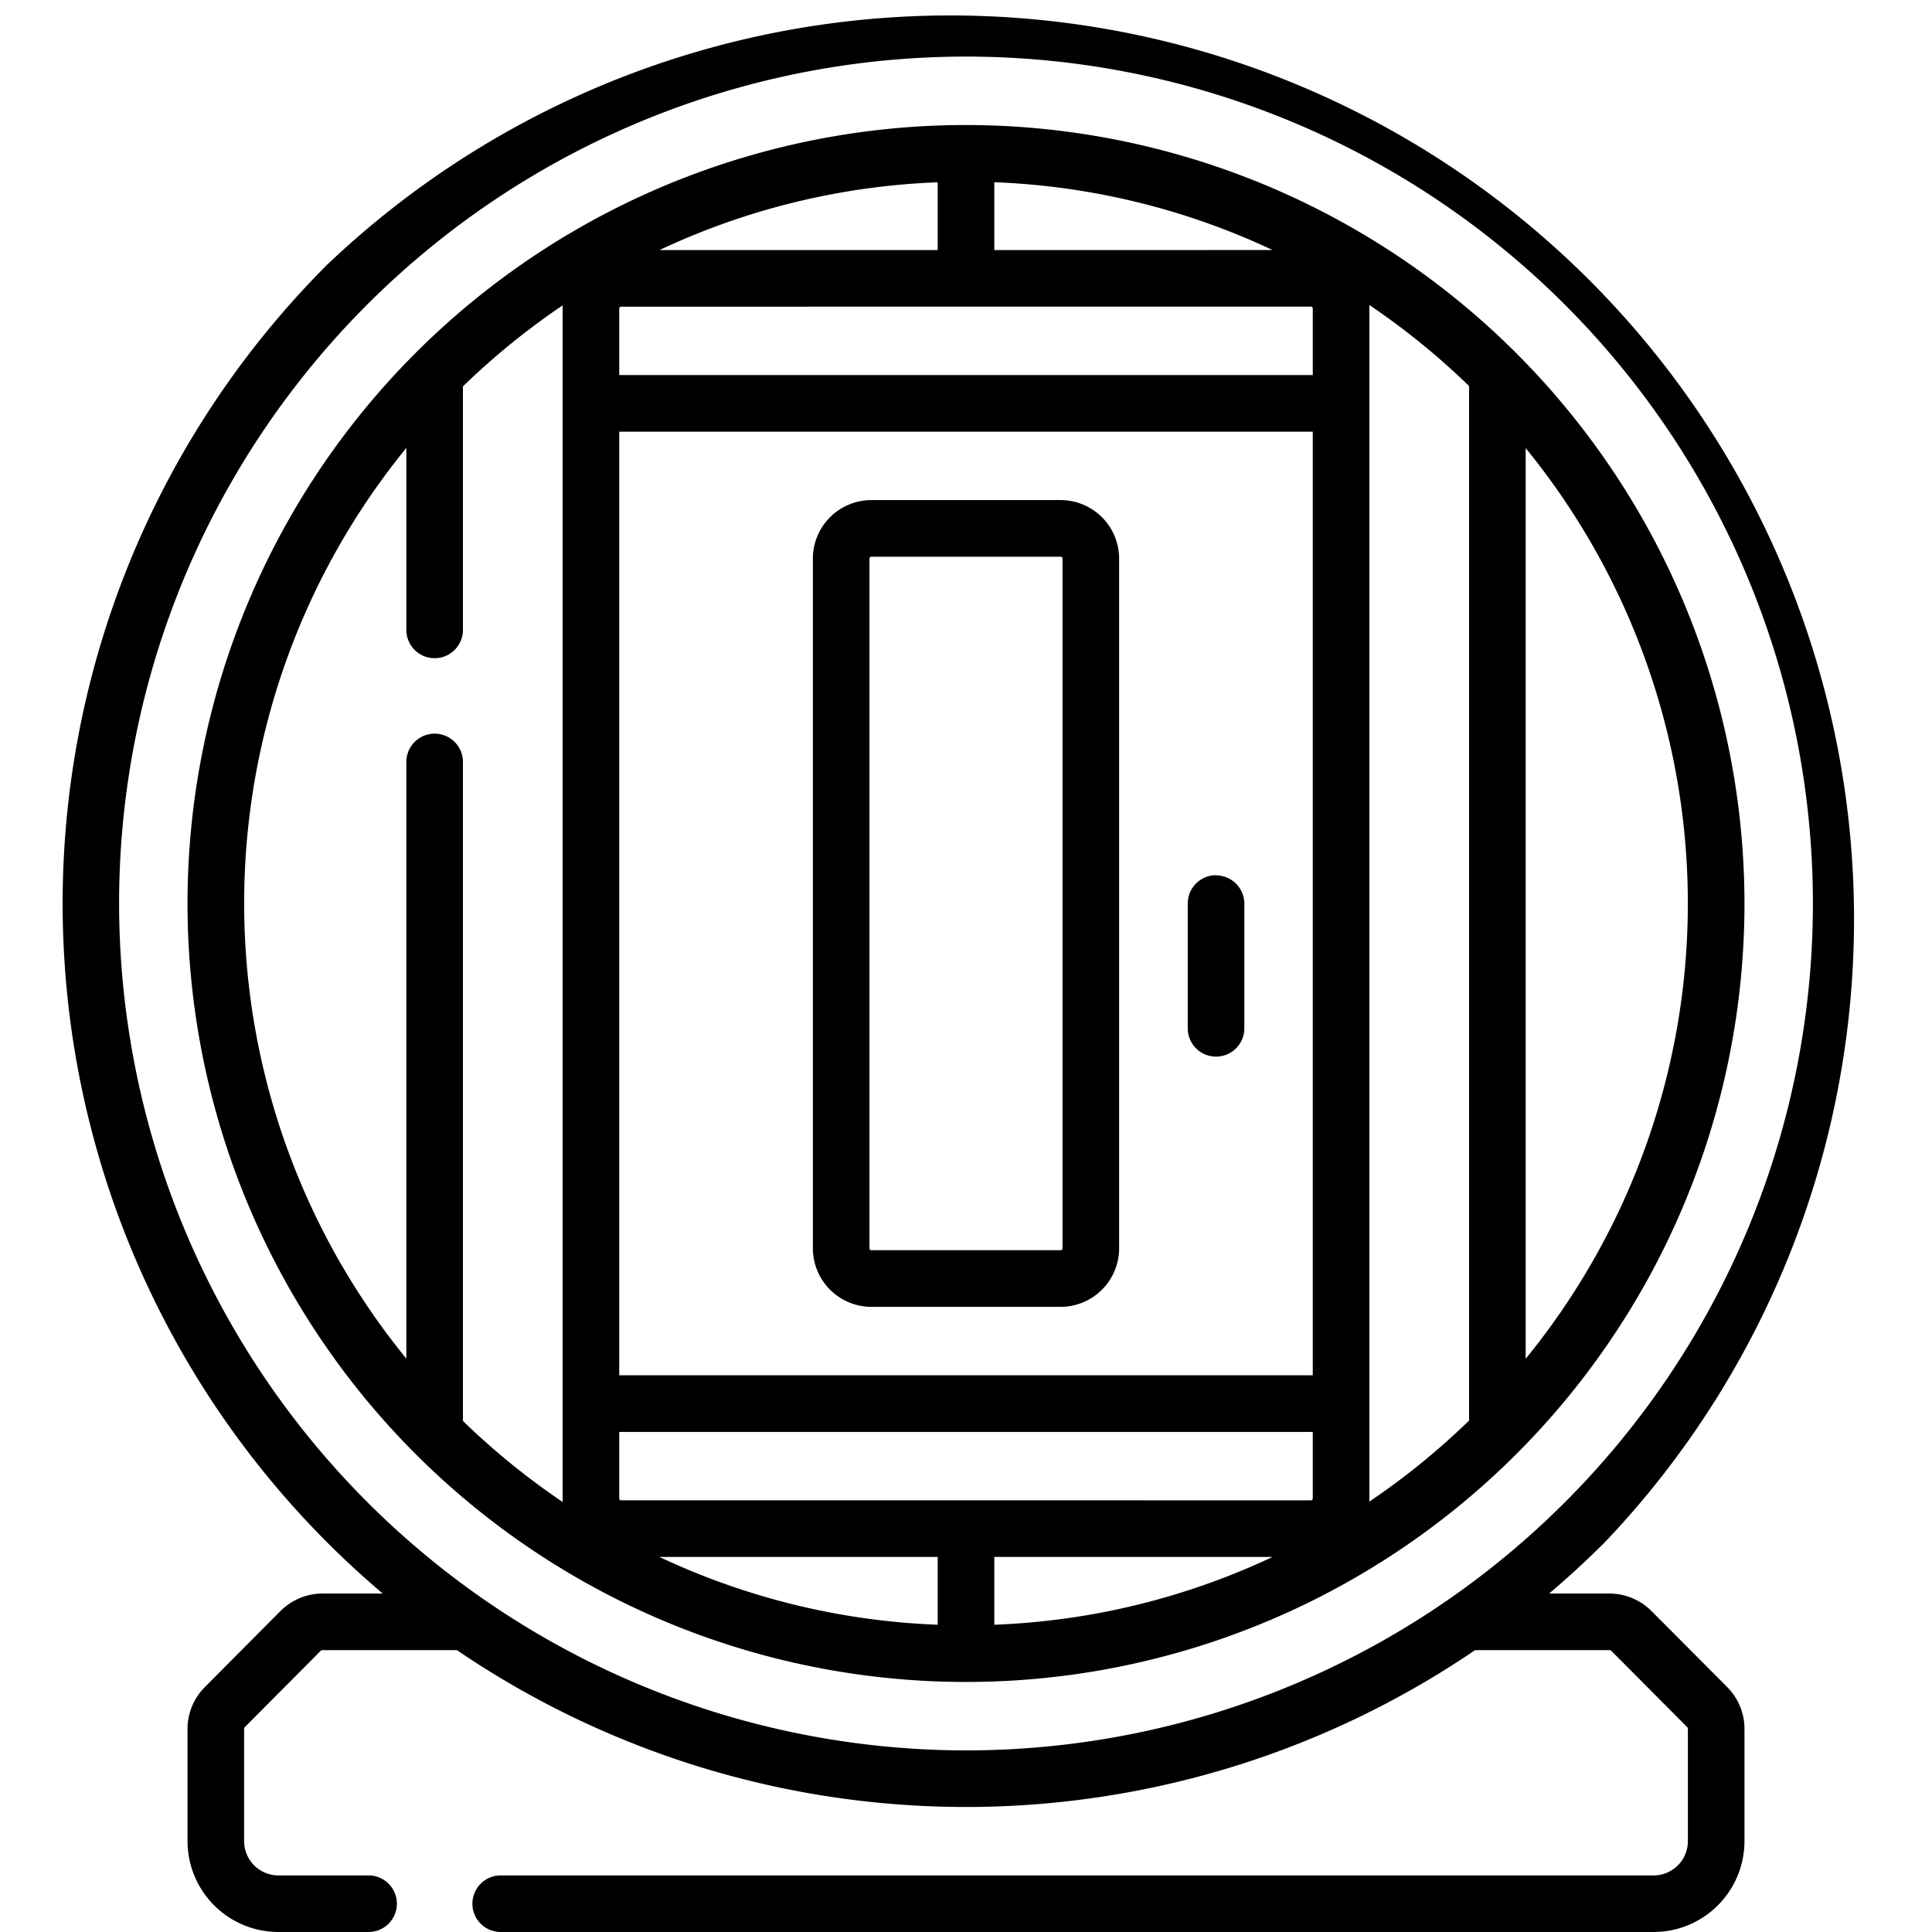
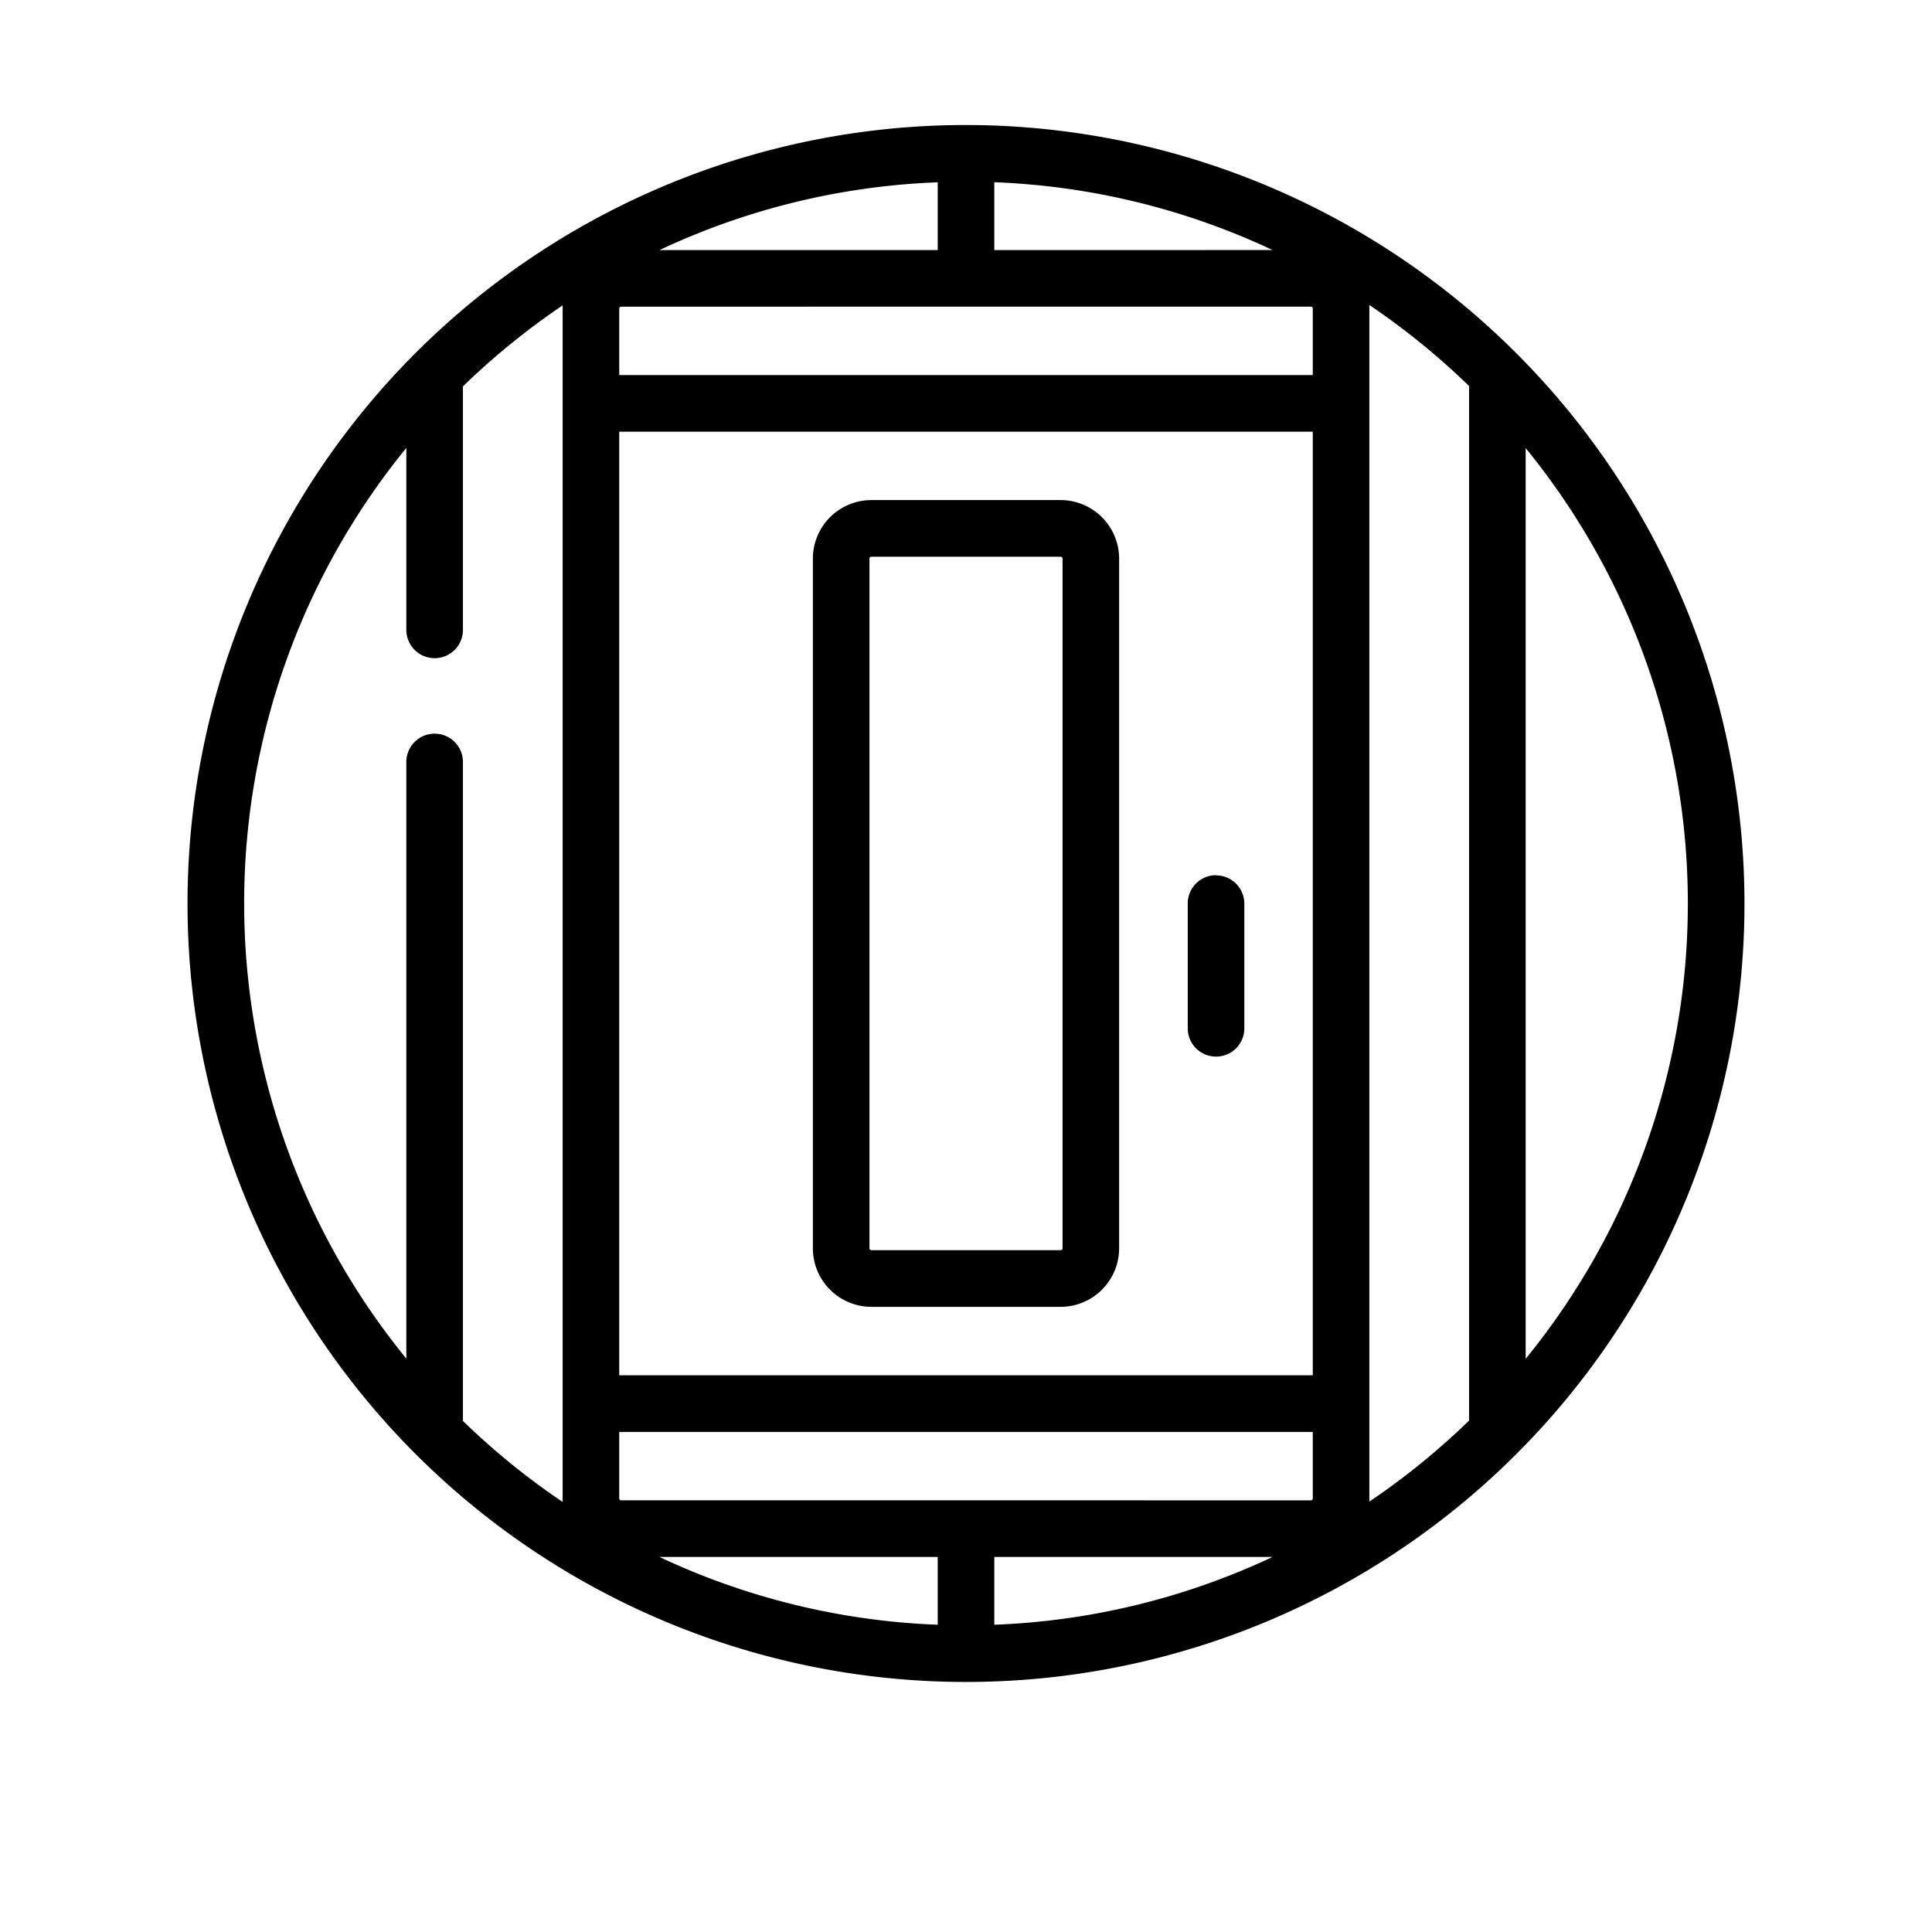
<svg xmlns="http://www.w3.org/2000/svg" width="31" height="31" viewBox="0 0 31 31">
  <defs>
    <clipPath id="clip-path">
      <rect id="Rechteck_584" data-name="Rechteck 584" width="31" height="31" transform="translate(1250 840)" fill="#fff" stroke="#707070" stroke-width="1" />
    </clipPath>
  </defs>
  <g id="Gruppe_maskieren_313" data-name="Gruppe maskieren 313" transform="translate(-1250 -840)" clip-path="url(#clip-path)">
    <g id="fass" transform="translate(1250 840)">
-       <path id="Pfad_1322" data-name="Pfad 1322" d="M26.5,25.851a.962.962,0,0,0-.678-.282h-.965q.46-.39.892-.821a14.5,14.5,0,0,0-20.5-20.5,14.5,14.5,0,0,0,0,20.5q.431.431.892.821H5.177a.962.962,0,0,0-.678.282L3.287,27.07a.95.95,0,0,0-.278.674v1.8A1.459,1.459,0,0,0,4.466,31H5.914a.454.454,0,0,0,0-.908H4.466a.55.55,0,0,1-.549-.549v-1.8a.047.047,0,0,1,.014-.033l1.212-1.219a.047.047,0,0,1,.034-.014H7.331a14.515,14.515,0,0,0,16.338,0h2.154a.047.047,0,0,1,.034.014l1.212,1.219a.047.047,0,0,1,.014.033v1.8a.55.55,0,0,1-.549.549H8.034a.454.454,0,1,0,0,.908h18.5a1.459,1.459,0,0,0,1.457-1.457v-1.8a.95.95,0,0,0-.278-.674ZM1.911,14.5A13.589,13.589,0,1,1,15.5,28.086,13.6,13.6,0,0,1,1.911,14.5Z" />
      <path id="Pfad_1323" data-name="Pfad 1323" d="M15.5,2.006A12.491,12.491,0,1,0,27.991,14.5,12.5,12.5,0,0,0,15.5,2.006ZM9.966,24.073a.03.03,0,0,1-.03-.03V22.976H21.064v1.068a.03.03,0,0,1-.03.03ZM21.034,4.92a.03.03,0,0,1,.03.03V6.018H9.936V4.951a.03.03,0,0,1,.03-.03ZM9.936,6.927H21.064V22.067H9.936Zm6.018-2.914V2.924a11.5,11.5,0,0,1,4.465,1.088Zm-.908,0H10.581a11.5,11.5,0,0,1,4.465-1.088Zm0,20.969V26.07a11.5,11.5,0,0,1-4.465-1.088Zm.908,0h4.465a11.5,11.5,0,0,1-4.465,1.088Zm6.018-.938V4.951c0-.019,0-.038,0-.057a11.674,11.674,0,0,1,1.6,1.3v16.6a11.667,11.667,0,0,1-1.6,1.3C21.971,24.081,21.972,24.062,21.972,24.043ZM24.48,7.19a11.558,11.558,0,0,1,0,14.613Zm-17.96,0v2.917a.454.454,0,0,0,.908,0V6.2a11.667,11.667,0,0,1,1.6-1.3c0,.019,0,.038,0,.057V24.043c0,.019,0,.038,0,.057a11.674,11.674,0,0,1-1.6-1.3V12.226a.454.454,0,0,0-.908,0V21.8a11.558,11.558,0,0,1,0-14.613Z" />
      <path id="Pfad_1324" data-name="Pfad 1324" d="M17.019,8.024H13.981a.94.94,0,0,0-.938.938V20.031a.94.94,0,0,0,.938.938h3.038a.94.94,0,0,0,.938-.938V8.963A.94.94,0,0,0,17.019,8.024Zm.03,12.006a.03.03,0,0,1-.03.03H13.981a.03.03,0,0,1-.03-.03V8.963a.03.03,0,0,1,.03-.03h3.038a.03.03,0,0,1,.03.03Z" />
      <path id="Pfad_1325" data-name="Pfad 1325" d="M19.512,14.043a.454.454,0,0,0-.454.454V16.5a.454.454,0,1,0,.908,0V14.5a.454.454,0,0,0-.454-.454Z" />
    </g>
  </g>
</svg>